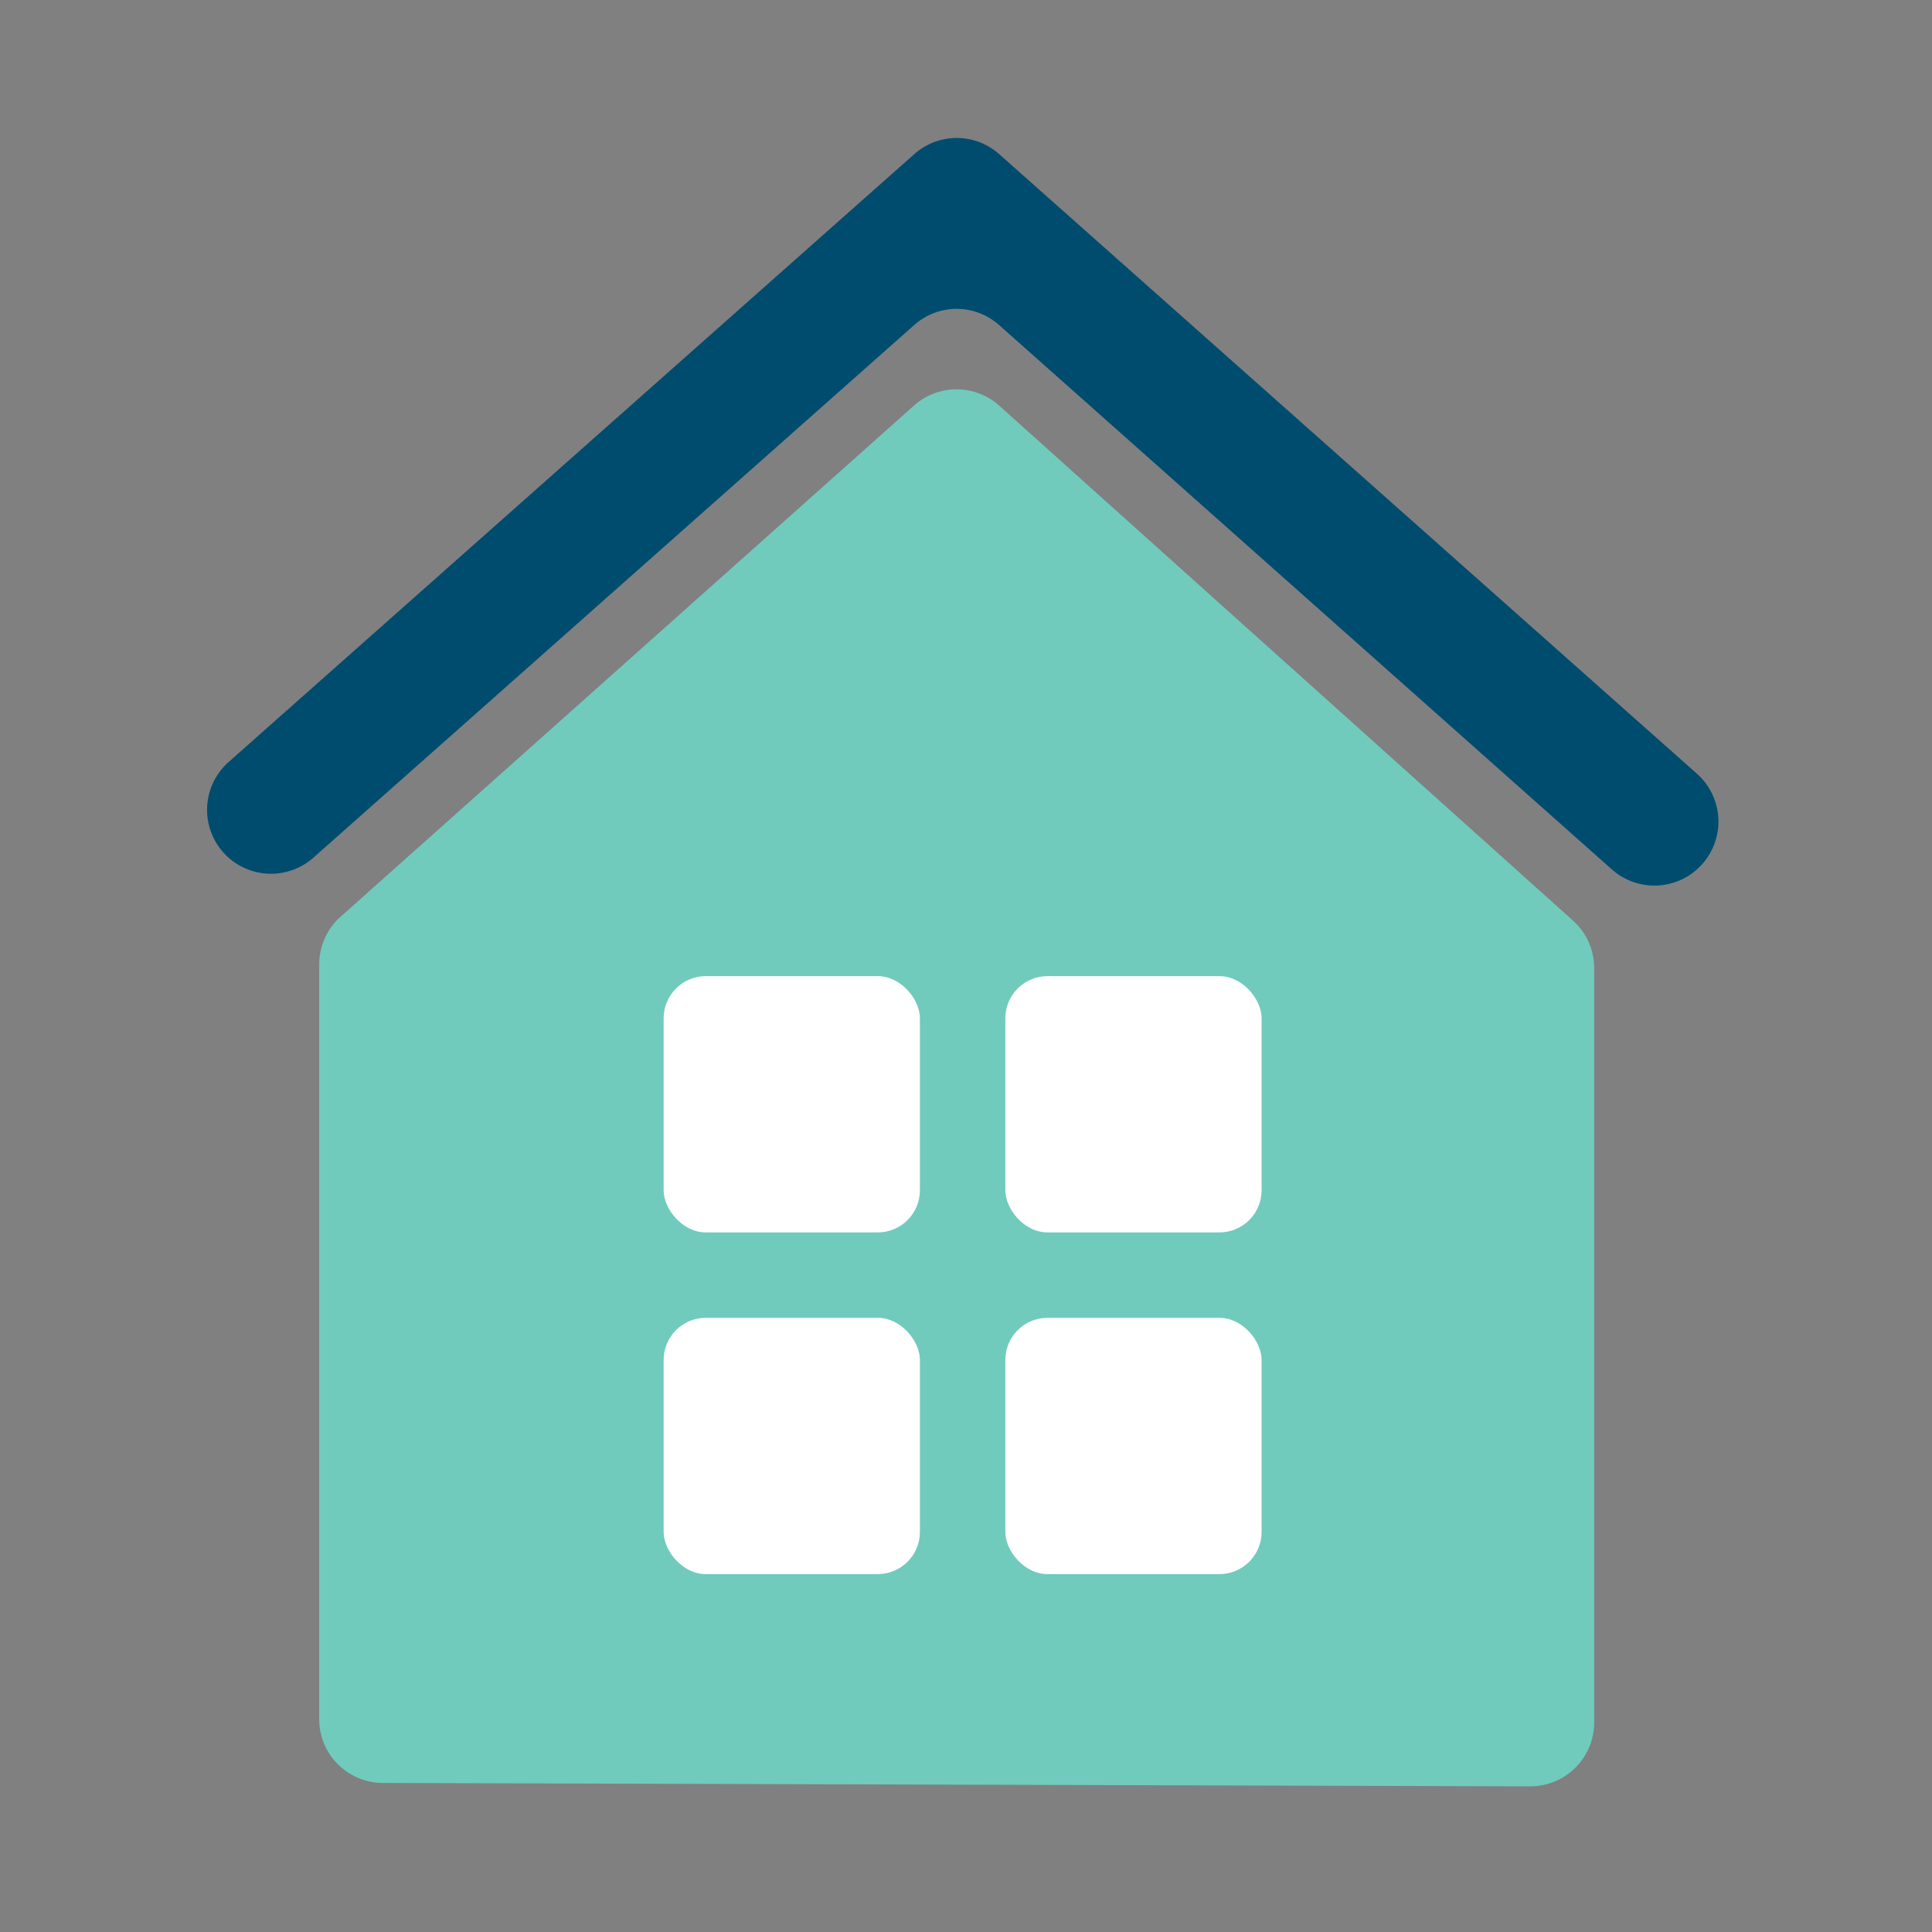
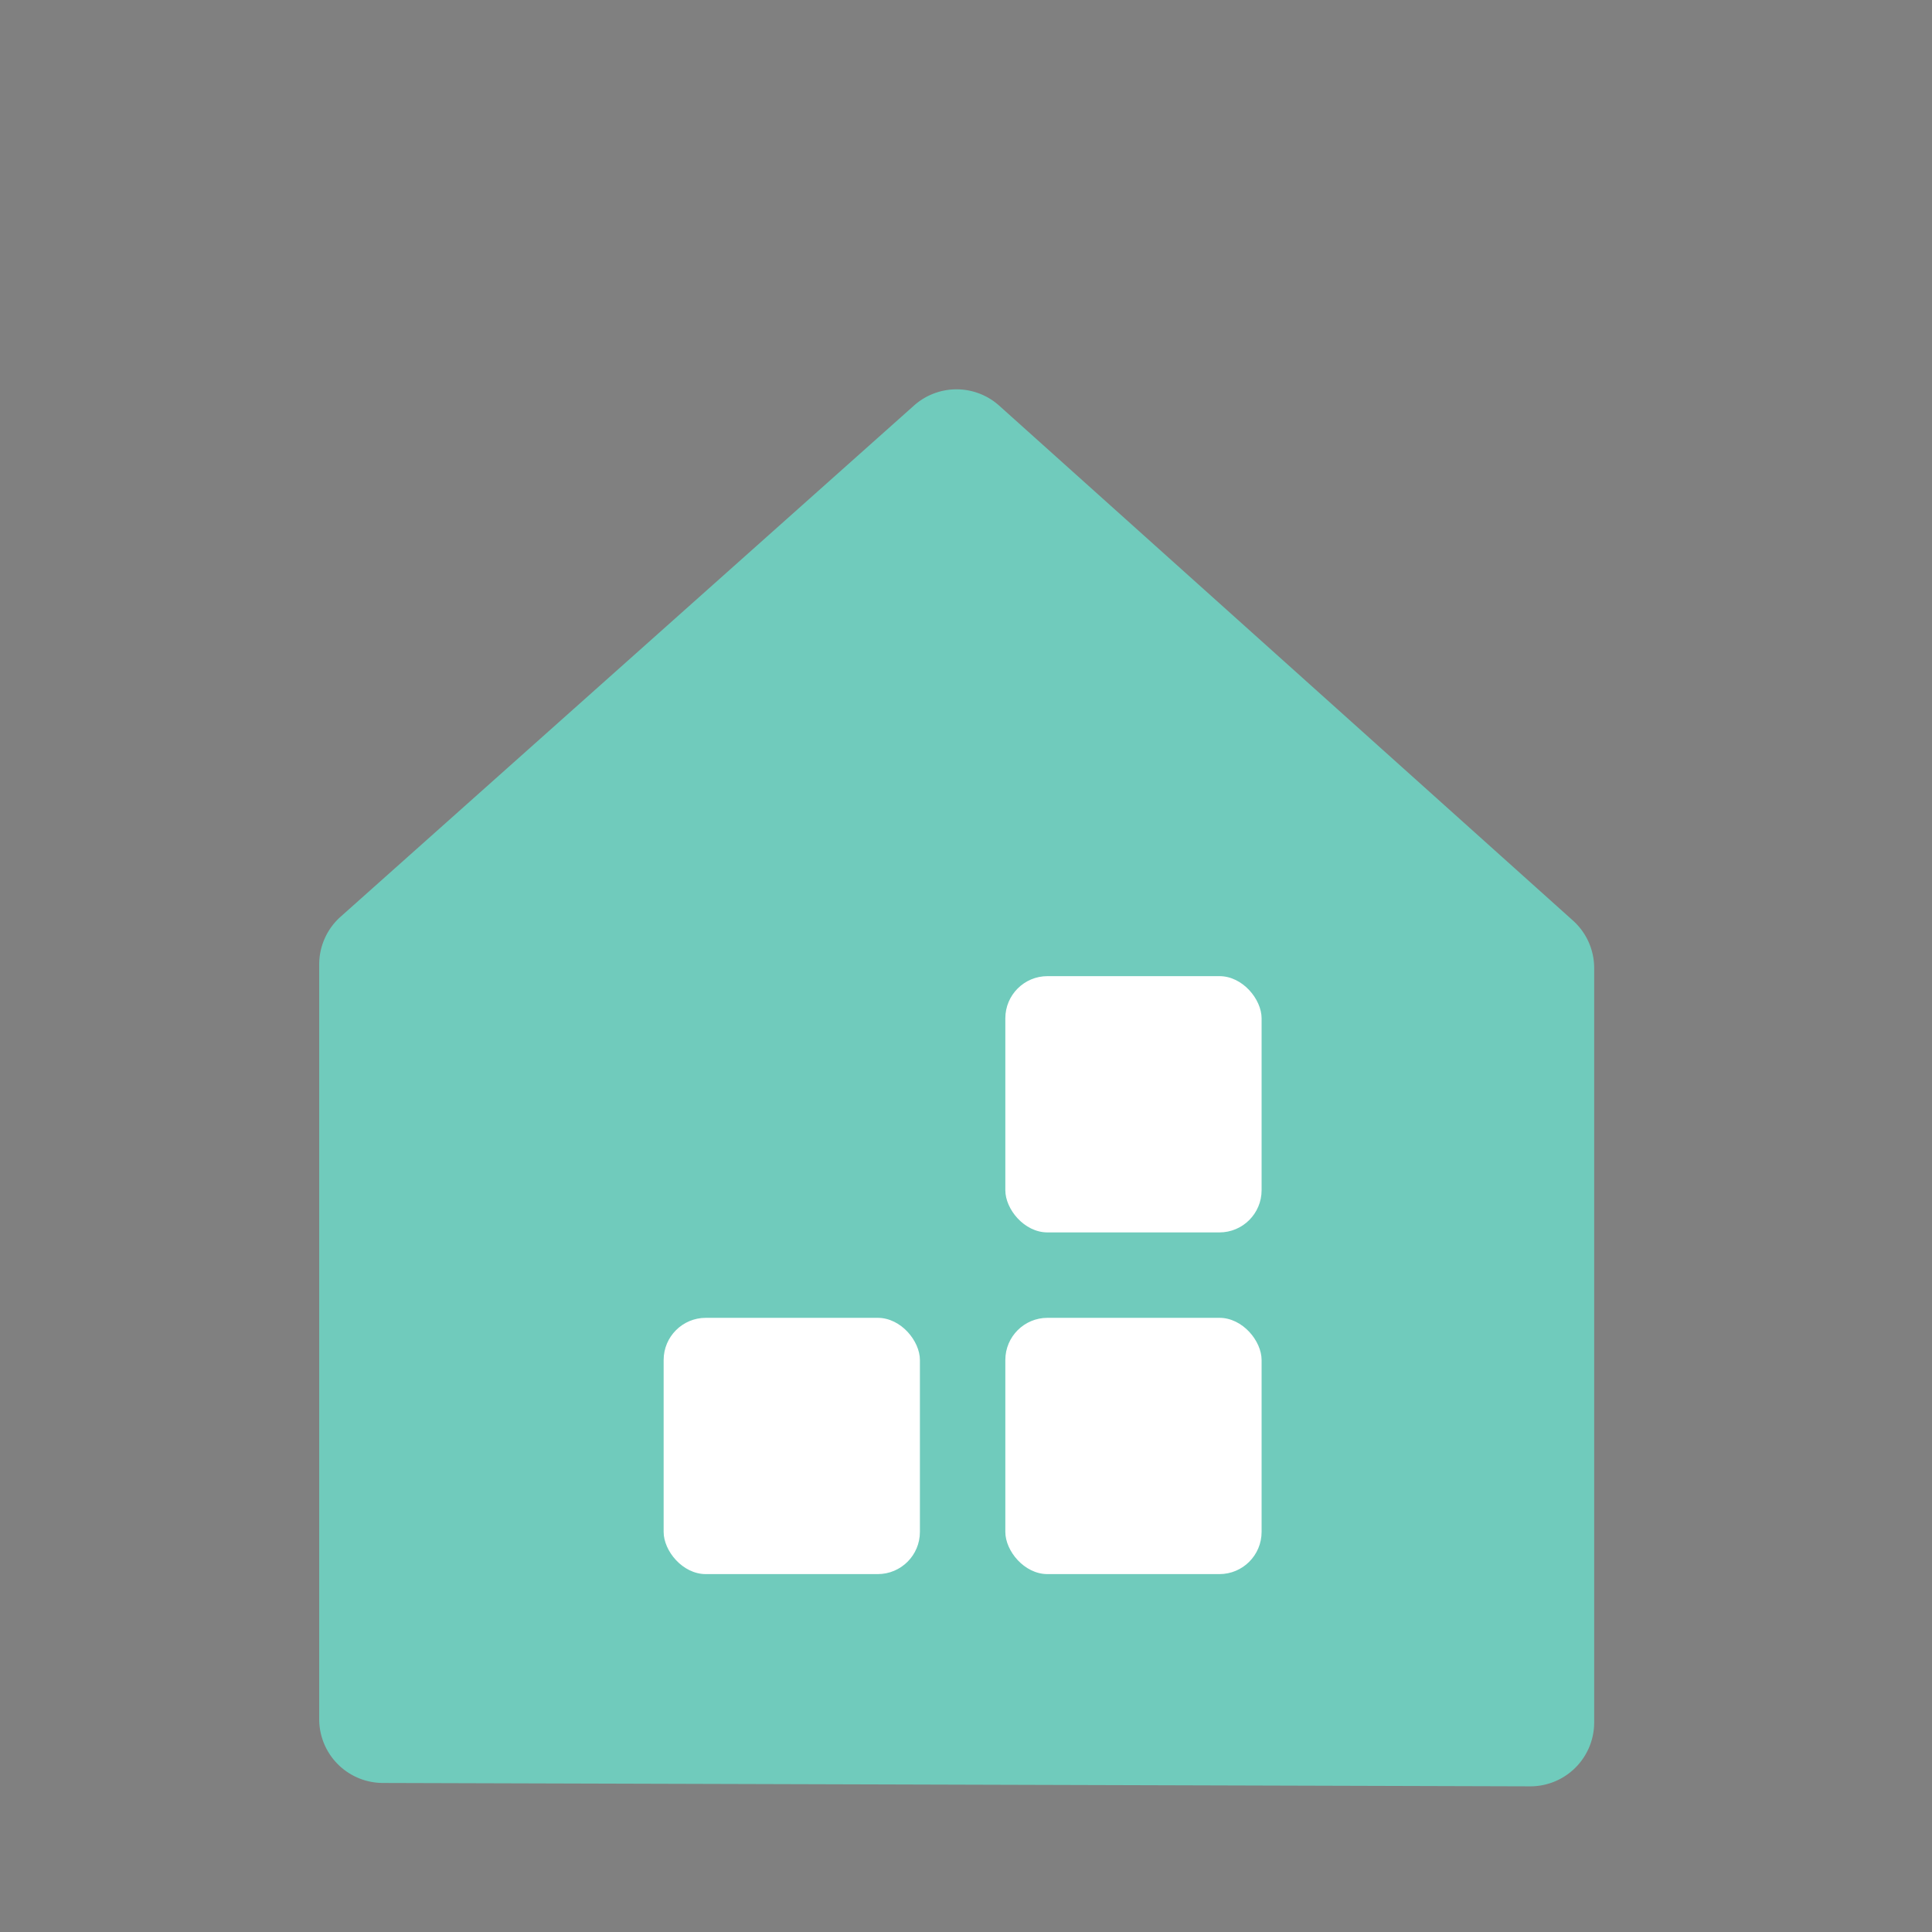
<svg xmlns="http://www.w3.org/2000/svg" width="28" height="28" viewBox="0 0 28 28">
  <rect x="0" y="0" width="28" height="28" fill="#808080" stroke="none" />
  <g transform="translate(3 2)">
    <g transform="translate(-200.906 -93.986)">
      <path d="M211.153,97.863l-8.311,7.409a.927.927,0,0,0-.31.692V116.9a.925.925,0,0,0,.924.926l16.625.049a.926.926,0,0,0,.929-.926V106.016a.924.924,0,0,0-.308-.689l-8.315-7.462A.926.926,0,0,0,211.153,97.863Z" fill="#70cbbc" />
    </g>
    <g transform="translate(-200.906 -93.986)">
-       <path d="M221.265,104.585l-8.88-7.889a.925.925,0,0,0-1.229,0l-8.708,7.72a.926.926,0,0,1-1.307-.078h0a.926.926,0,0,1,.078-1.308l9.938-8.811a.926.926,0,0,1,1.229,0L222.5,103.2a.927.927,0,0,1,.077,1.308h0A.927.927,0,0,1,221.265,104.585Z" fill="#004c6e" />
-     </g>
+       </g>
    <g transform="translate(-200.906 -93.986)">
-       <rect width="3.714" height="3.714" rx="0.611" transform="translate(207.524 106.133)" fill="#fff" />
      <rect width="3.714" height="3.714" rx="0.611" transform="translate(212.476 106.133)" fill="#fff" />
      <rect width="3.714" height="3.714" rx="0.611" transform="translate(207.524 111.085)" fill="#fff" />
      <rect width="3.714" height="3.714" rx="0.611" transform="translate(212.476 111.085)" fill="#fff" />
    </g>
  </g>
  <rect width="28" height="28" fill="none" />
</svg>